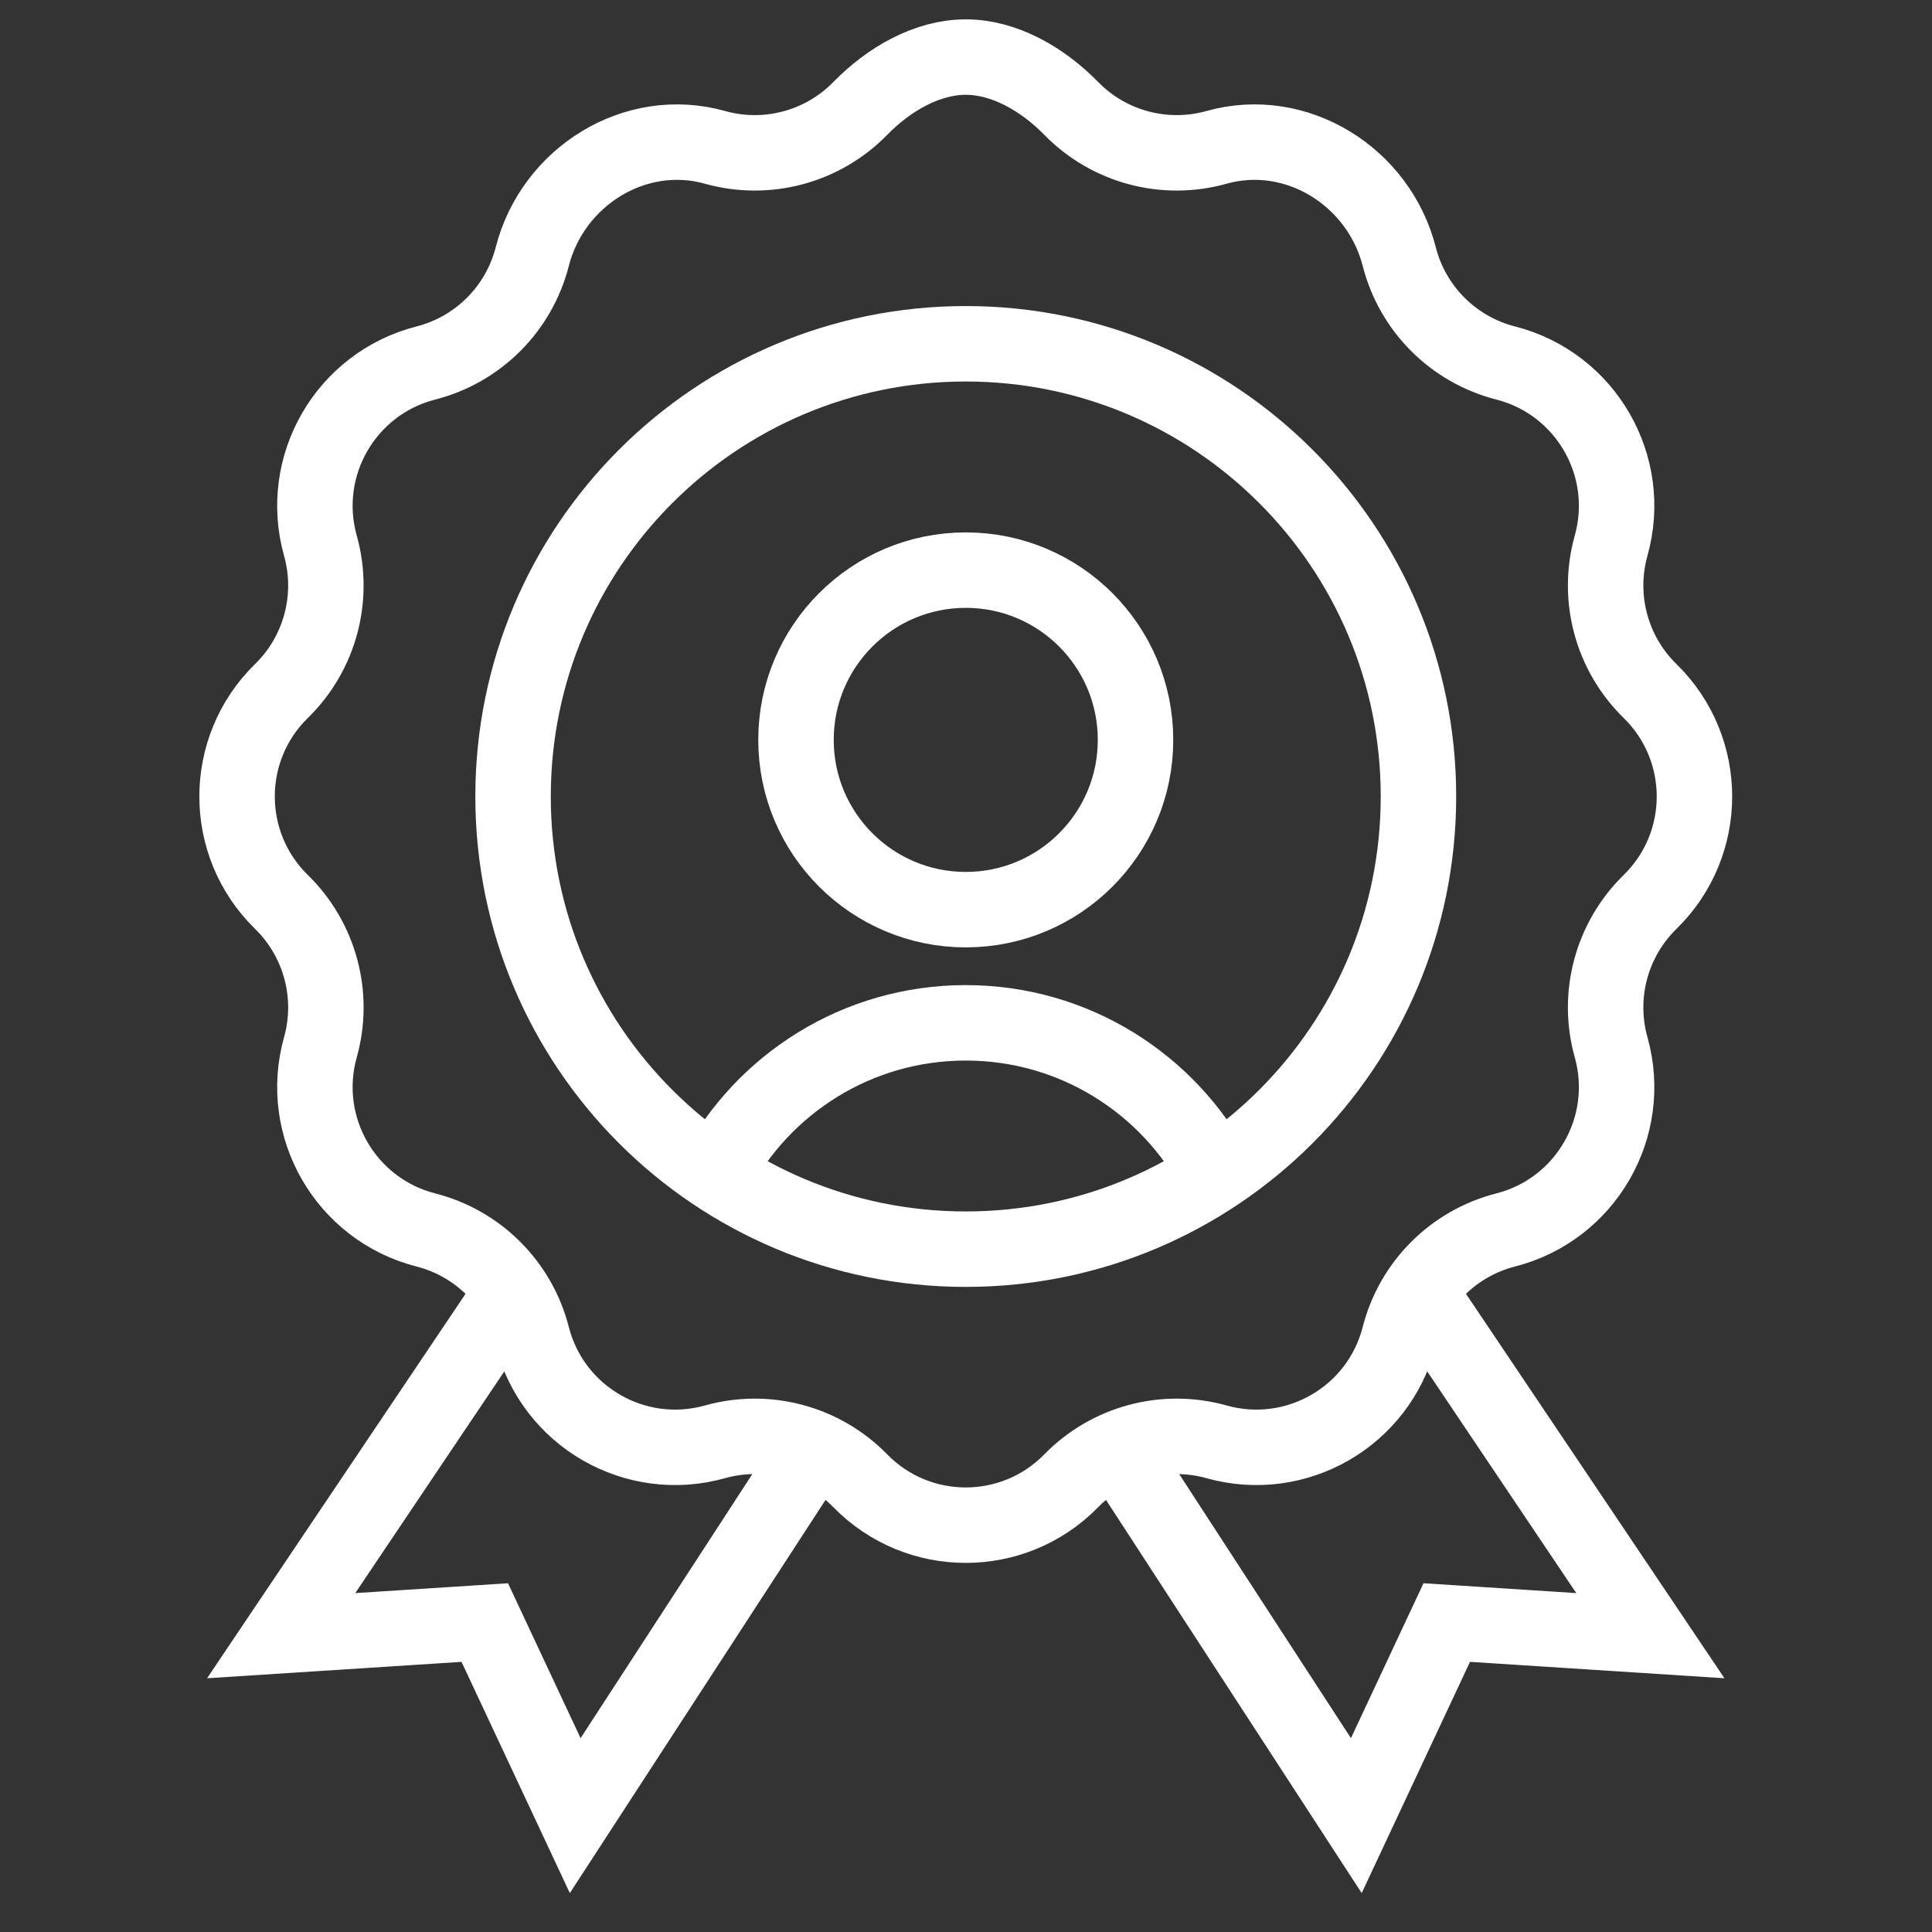
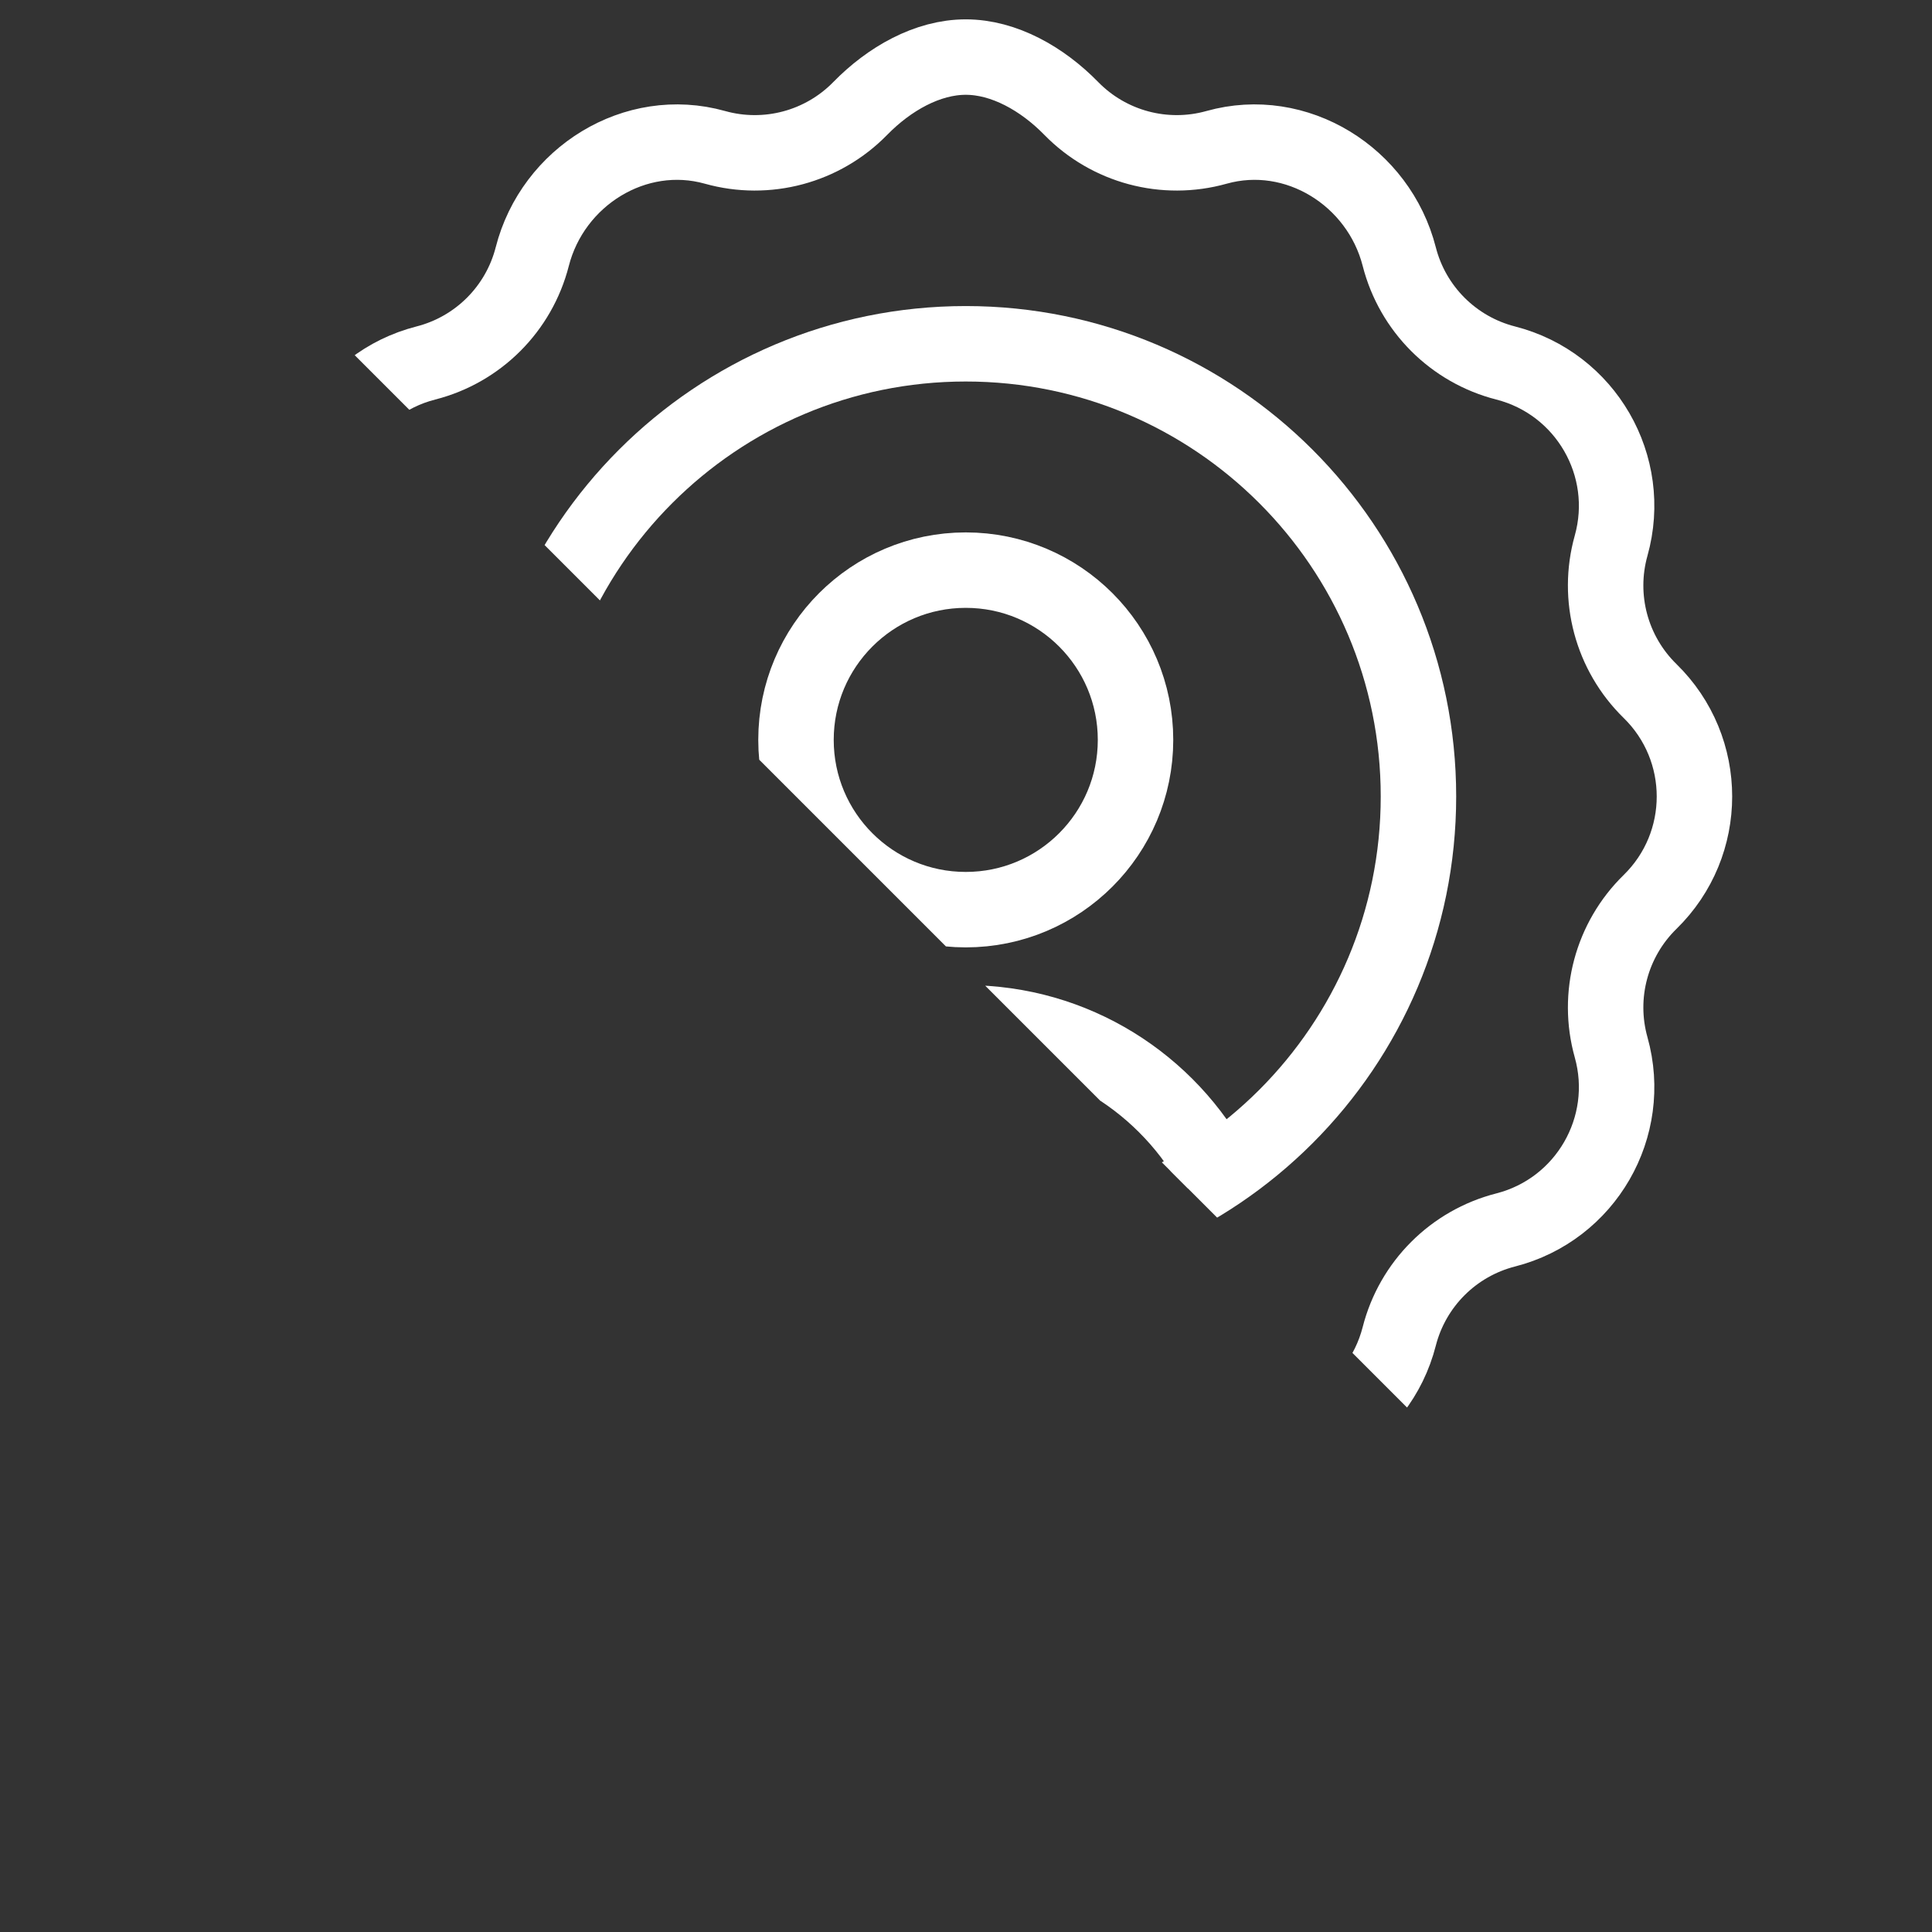
<svg xmlns="http://www.w3.org/2000/svg" version="1.1" id="svg408" xml:space="preserve" width="300" height="300" viewBox="0 0 682.667 682.667">
  <rect x="0" y="0" width="682.667" height="682.667" fill="#333333" stroke="none" />
  <g width="100%" height="100%" transform="matrix(1,0,0,1,0,0)">
    <defs id="defs412">
      <clipPath clipPathUnits="userSpaceOnUse" id="clipPath422">
-         <path d="M 0,512 H 512 V 0 H 0 Z" id="path420" fill="#ffffff" fill-opacity="1" data-original-color="#000000ff" stroke="none" stroke-opacity="1" />
+         <path d="M 0,512 H 512 V 0 Z" id="path420" fill="#ffffff" fill-opacity="1" data-original-color="#000000ff" stroke="none" stroke-opacity="1" />
      </clipPath>
    </defs>
    <g id="g414" transform="matrix(1.333,0,0,-1.333,0,682.667)">
      <g id="g416">
        <g id="g418" clip-path="url(#clipPath422)">
          <g id="g424" transform="translate(296.271,128.114)">
-             <path d="m 0,0 63.258,-97.266 23.971,51.18 53.972,-3.48 -61.315,91.2" style="stroke-linecap: butt; stroke-linejoin: miter; stroke-miterlimit: 10; stroke-dasharray: none;" id="path426" fill="none" fill-opacity="1" stroke="#ffffff" stroke-opacity="1" data-original-stroke-color="#000000ff" stroke-width="20" data-original-stroke-width="30" />
-           </g>
+             </g>
          <g id="g428" transform="translate(215.73,128.114)">
            <path d="m 0,0 -63.258,-97.266 -23.971,51.18 -53.972,-3.48 61.315,91.2" style="stroke-linecap: butt; stroke-linejoin: miter; stroke-miterlimit: 10; stroke-dasharray: none;" id="path430" fill="none" fill-opacity="1" stroke="#ffffff" stroke-opacity="1" data-original-stroke-color="#000000ff" stroke-width="20" data-original-stroke-width="30" />
          </g>
          <g id="g432" transform="translate(301,316)">
            <path d="m 0,0 c 0,-24.853 -20.147,-45 -45,-45 -24.853,0 -45,20.147 -45,45 0,24.853 20.147,45 45,45 C -20.147,45 0,24.853 0,0 Z" style="stroke-linecap: butt; stroke-linejoin: miter; stroke-miterlimit: 10; stroke-dasharray: none;" id="path434" fill="none" fill-opacity="1" stroke="#ffffff" stroke-opacity="1" data-original-stroke-color="#000000ff" stroke-width="20" data-original-stroke-width="30" />
          </g>
          <g id="g436" transform="translate(189.649,200.997)">
            <path d="M 0,0 C 12.574,23.791 37.569,40.003 66.351,40.003 95.133,40.003 120.128,23.791 132.702,0" style="stroke-linecap: butt; stroke-linejoin: miter; stroke-miterlimit: 10; stroke-dasharray: none;" id="path438" fill="none" fill-opacity="1" stroke="#ffffff" stroke-opacity="1" data-original-stroke-color="#000000ff" stroke-width="20" data-original-stroke-width="30" />
          </g>
          <g id="g440" transform="translate(376,301)">
            <path d="m 0,0 c 0,-66.274 -53.726,-120 -120,-120 -66.274,0 -120,53.726 -120,120 0,66.274 53.726,120 120,120 C -53.726,120 0,66.274 0,0 Z" style="stroke-linecap: butt; stroke-linejoin: miter; stroke-miterlimit: 10; stroke-dasharray: none;" id="path442" fill="none" fill-opacity="1" stroke="#ffffff" stroke-opacity="1" data-original-stroke-color="#000000ff" stroke-width="20" data-original-stroke-width="30" />
          </g>
          <g id="g444" transform="translate(283.962,483.387)">
            <path d="m 0,0 c 9.987,-10.22 24.755,-14.177 38.515,-10.32 21.131,5.923 42.997,-7.701 48.432,-28.962 3.539,-13.845 14.35,-24.656 28.195,-28.196 21.261,-5.435 33.886,-27.301 27.962,-48.431 -3.856,-13.76 0.1,-28.528 10.32,-38.516 15.696,-15.338 15.696,-40.586 0,-55.924 -10.219,-9.988 -14.177,-24.756 -10.32,-38.515 5.924,-21.131 -6.701,-42.997 -27.962,-48.432 -13.845,-3.54 -24.656,-14.351 -28.195,-28.195 -5.435,-21.262 -27.301,-33.886 -48.432,-27.963 -13.76,3.857 -28.528,-0.1 -38.515,-10.32 -15.338,-15.695 -40.587,-15.695 -55.925,0 -9.987,10.22 -24.755,14.177 -38.515,10.32 -21.13,-5.923 -42.997,6.701 -48.432,27.963 -3.539,13.844 -14.35,24.655 -28.195,28.195 -21.261,5.435 -33.886,27.301 -27.962,48.431 3.857,13.76 -0.1,28.528 -10.32,38.516 -15.695,15.338 -15.695,40.586 0,55.924 10.22,9.988 14.177,24.756 10.32,38.515 -5.924,21.131 6.701,42.997 27.962,48.432 13.845,3.54 24.656,14.351 28.195,28.196 5.435,21.261 27.302,34.885 48.432,28.962 13.76,-3.857 28.528,0.1 38.515,10.32 7.669,7.847 17.816,13.613 27.963,13.613 C -17.816,13.613 -7.669,7.847 0,0 Z" style="stroke-linecap: butt; stroke-linejoin: miter; stroke-miterlimit: 10; stroke-dasharray: none;" id="path446" fill="none" fill-opacity="1" stroke="#ffffff" stroke-opacity="1" data-original-stroke-color="#000000ff" stroke-width="20" data-original-stroke-width="30" />
          </g>
        </g>
      </g>
    </g>
  </g>
</svg>